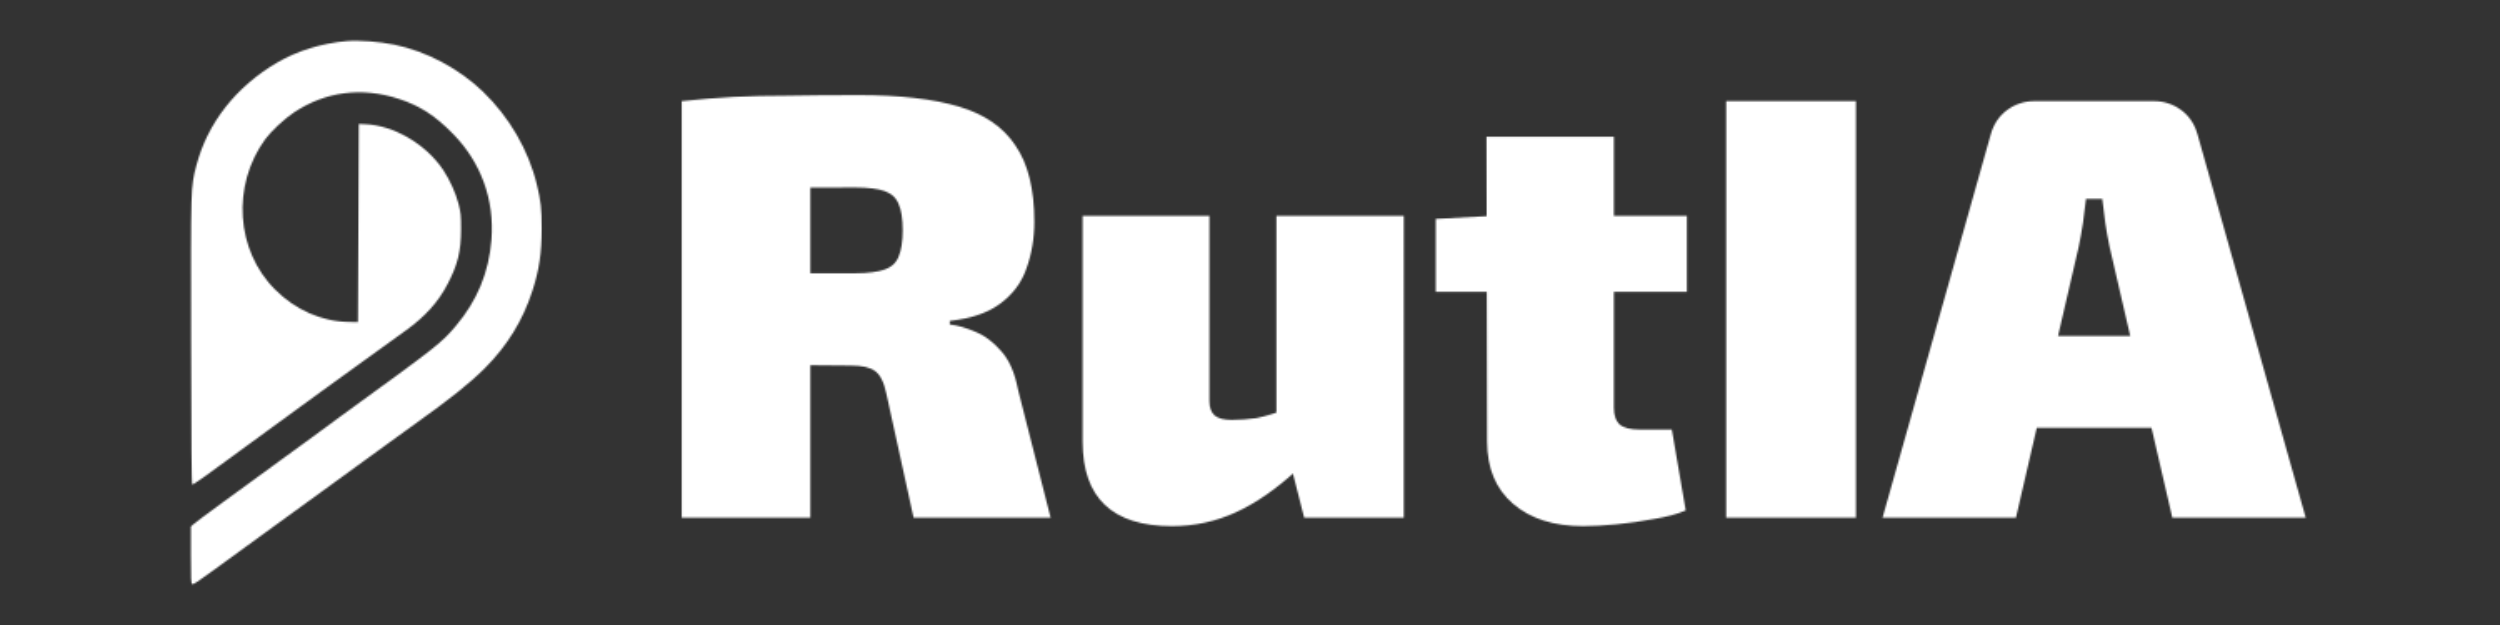
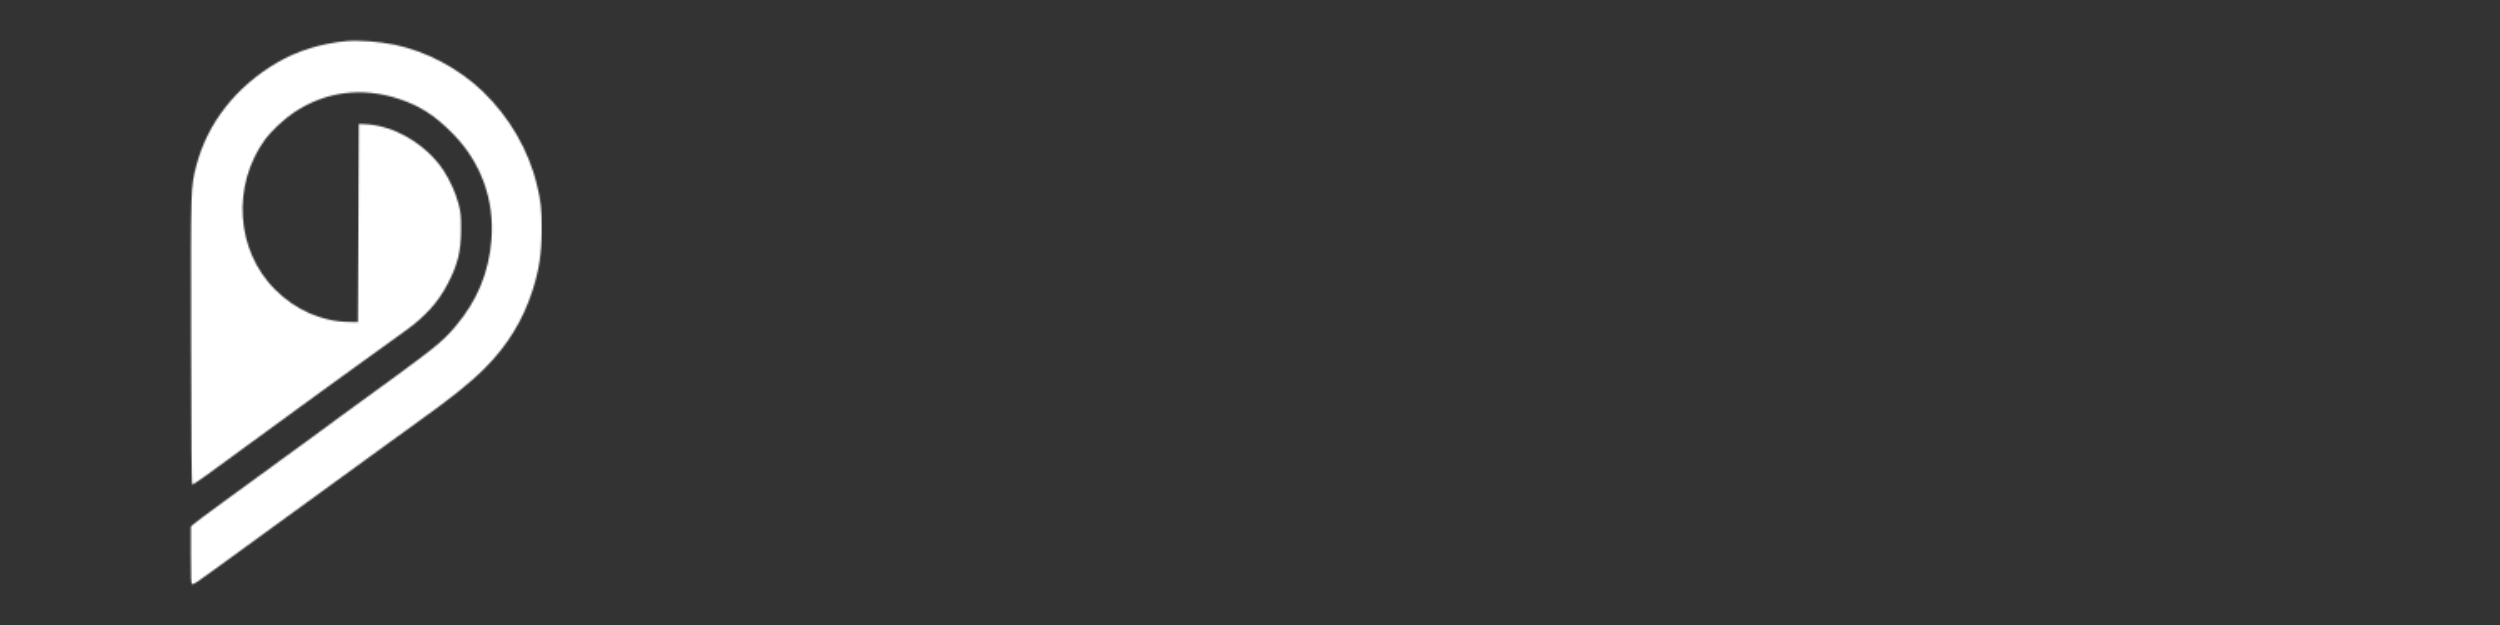
<svg xmlns="http://www.w3.org/2000/svg" xmlns:ns1="http://sodipodi.sourceforge.net/DTD/sodipodi-0.dtd" xmlns:ns2="http://www.inkscape.org/namespaces/inkscape" width="1500" height="375">
  <rect width="100%" height="100%" fill="#333333" stroke="none" />
  <defs>
    <mask id="overlay_mask">
      <defs id="defs5" />
      <ns1:namedview id="namedview5" pagecolor="#ffffff" bordercolor="#000000" borderopacity="0.25" ns2:showpageshadow="2" ns2:pageopacity="0.0" ns2:pagecheckerboard="0" ns2:deskcolor="#d1d1d1" />
      <g fill="white" id="g5">
        <g transform="translate(114.538, 24.457) scale(0.815)" id="g4">
          <g transform="translate(0, 0) scale(1 1) rotate(0)" fill="#ffffff" id="g2">
            <svg width="259" height="400" viewBox="0 0 259 400" version="1.1" id="svg1">
              <defs id="defs1" />
              <g id="g1">
                <path style="stroke: none; stroke-width: 1; stroke-dasharray: none; stroke-linecap: butt; stroke-dashoffset: 0; stroke-linejoin: miter; stroke-miterlimit: 4;  fill-rule: nonzero; opacity: 1" d="M 114.853,0.234 C 96.036,1.856 78.126,7.437 63.137,16.262 C 32.899,34.106 12.004,60.905 3.958,92.117 C -0.13,107.95 -0.065,105.549 0.13,221.376 C 0.26,294.441 0.519,326.496 1.038,326.691 C 1.363,326.82 5.775,323.965 10.772,320.332 C 15.703,316.633 23.165,311.247 27.253,308.327 C 31.341,305.342 44.384,295.868 56.129,287.238 C 67.939,278.608 86.302,265.176 97.009,257.454 C 107.716,249.732 119.85,240.972 123.938,237.987 C 144.897,222.739 150.867,218.456 157.875,213.524 C 172.345,203.207 182.143,192.306 189.022,179.003 C 196.549,164.533 198.82,154.994 198.885,138.707 C 198.885,128.39 198.69,126.703 197.068,120.214 C 194.991,112.103 190.579,102.305 185.647,94.972 C 172.799,75.895 149.115,62.138 128.156,61.425 L 123.614,61.23 L 123.289,134.23 L 122.965,207.165 L 115.957,207.035 C 96.23,206.646 76.829,198.081 61.969,183.156 C 33.093,154.346 29.979,106.587 54.637,72.585 C 58.984,66.681 68.782,57.466 75.725,52.859 C 99.085,37.286 125.82,33.847 153.138,42.801 C 168.646,47.863 179.937,55.195 193.175,68.757 C 213.679,89.781 223.543,117.164 221.271,146.494 C 219.325,170.568 210.889,191.073 195.186,209.761 C 184.479,222.479 181.819,224.555 112.907,274.52 C 101.357,282.891 101.097,283.085 84.68,295.22 C 78.645,299.632 70.145,305.861 65.862,308.911 C 61.58,312.026 54.572,317.152 50.289,320.267 C 46.006,323.446 33.742,332.336 23.036,340.123 C 12.329,347.909 2.79,355.047 1.817,355.956 L 0.0,357.643 L 0.0,378.602 C 0.0,396.511 0.13,399.626 0.973,399.95 C 1.947,400.34 4.607,398.588 17.196,389.373 C 21.154,386.518 40.685,372.308 60.671,357.773 C 80.657,343.237 99.929,329.286 103.498,326.691 C 107.067,324.03 115.827,317.671 122.965,312.545 C 130.102,307.354 140.03,300.151 145.027,296.517 C 150.023,292.884 159.108,286.33 165.142,281.982 C 191.812,262.905 205.049,252.328 216.47,240.972 C 232.822,224.62 244.372,205.867 251.38,184.194 C 256.441,168.556 258.258,156.292 258.258,137.929 C 258.258,123.653 257.609,117.943 254.689,105.873 C 248.525,80.437 234.509,56.298 215.042,37.48 C 197.327,20.415 173.448,7.761 149.894,2.895 C 139.187,0.688 123.484,-0.544 114.853,0.234" class="c1" id="i1" />
              </g>
            </svg>
          </g>
          <g transform="translate(338.259, 351.111) rotate(0)" id="g3">
-             <path d="m 51.75,-105 q 15.3,0 24.9,2.85 9.6,2.85 14.1,9.75 4.65,6.75 4.65,18.9 0,6.15 -1.95,11.55 -1.8,5.25 -6.45,8.7 -4.5,3.45 -12.6,4.35 v 0.9 q 2.85,0.3 6.3,1.8 3.45,1.35 6.45,4.8 3,3.3 4.2,9.6 L 99.45,0 H 65.4 l -6.75,-30.75 q -0.9,-4.35 -2.85,-5.7 -1.8,-1.35 -6,-1.35 -11.25,-0.15 -18.45,-0.15 -7.05,0 -12,-0.15 -4.95,-0.15 -9.9,-0.45 L 9.9,-60.75 H 51 q 4.65,0 7.2,-0.9 2.55,-0.9 3.45,-3.15 1.05,-2.4 1.05,-6.6 0,-4.35 -1.05,-6.6 -0.9,-2.25 -3.45,-3.15 -2.55,-0.9 -7.2,-0.9 -15.6,0 -26.25,0.15 -10.65,0.15 -14.55,0.6 l -2.4,-22.2 q 6.9,-0.75 12.9,-1.05 6.15,-0.3 13.35,-0.3 7.35,-0.15 17.7,-0.15 z m -12,1.5 V 0 H 7.8 v -103.5 z m 99.15,28.5 v 46.05 q 0,2.4 1.35,3.6 1.35,1.05 4.2,1.05 3,0 6.15,-0.45 3.15,-0.6 8.25,-2.55 l 1.8,15.45 q -7.65,7.05 -15.15,10.5 -7.5,3.45 -15.9,3.45 -22.2,0 -22.2,-21 V -75 Z m 48.3,0 V 0 h -24.75 l -3.9,-15.3 -3,-1.8 V -75 Z m 52.2,-19.65 v 67.35 q 0,2.85 1.5,4.2 1.5,1.2 4.95,1.2 h 7.95 l 3.45,20.1 q -3.15,1.35 -7.8,2.1 -4.65,0.9 -9.45,1.35 -4.65,0.45 -8.25,0.45 -10.95,0 -17.4,-5.55 -6.45,-5.55 -6.45,-15.45 l -0.15,-75.75 z m 18.15,19.65 v 18.9 h -62.4 v -18.15 l 14.4,-0.75 z m 42,-28.5 V 0 h -32.25 v -103.5 z m 73.95,0 q 3.9,0 6.9,2.25 3,2.25 4.05,6.15 l 26.85,95.1 h -33.15 l -15.6,-67.35 q -0.6,-2.85 -1.05,-5.85 -0.45,-3.15 -0.75,-6 h -4.05 q -0.3,2.85 -0.75,6 -0.45,3 -1.05,5.85 l -15.6,67.35 h -33.15 l 26.85,-95.1 q 1.05,-3.9 4.05,-6.15 3,-2.25 6.9,-2.25 z m 12.75,58.35 v 22.8 h -55.05 v -22.8 z" id="text2" style="font-size:150px;font-family:f41369" transform="scale(2.963)" aria-label="RutIA" />
-           </g>
+             </g>
        </g>
      </g>
    </mask>
  </defs>
  <rect width="100%" height="100%" fill="#fff" mask="url(#overlay_mask)" />
</svg>